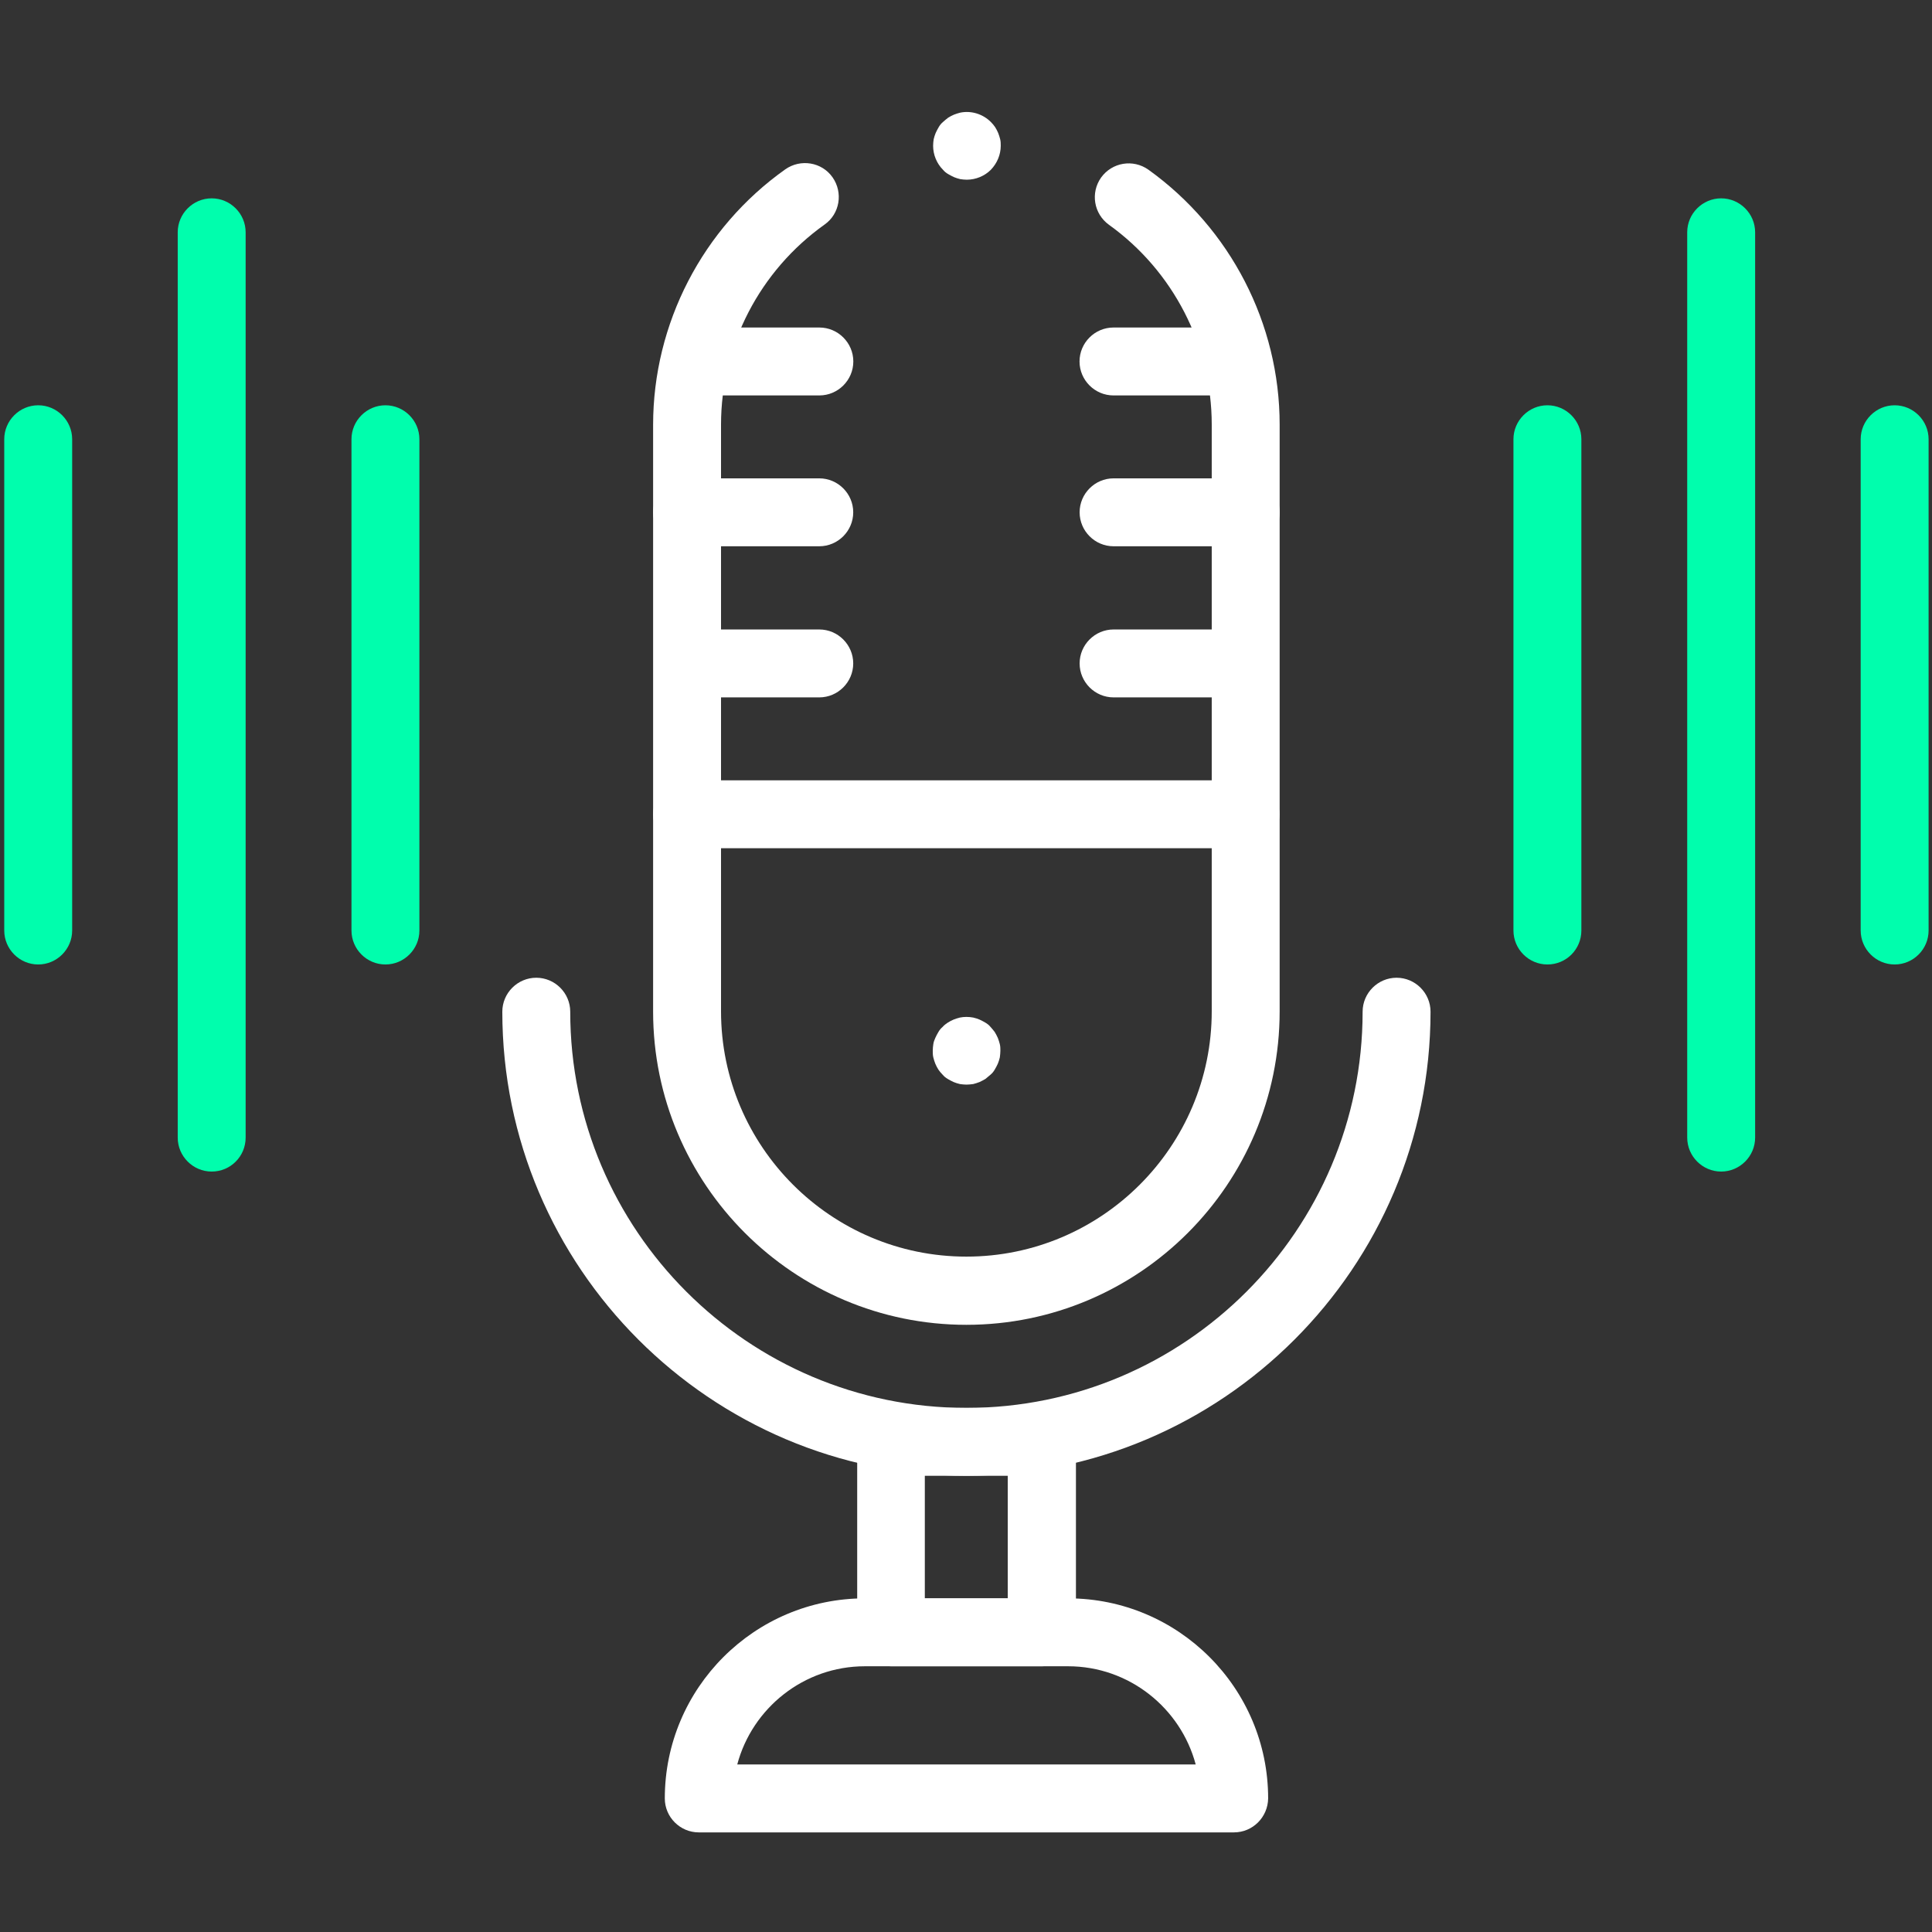
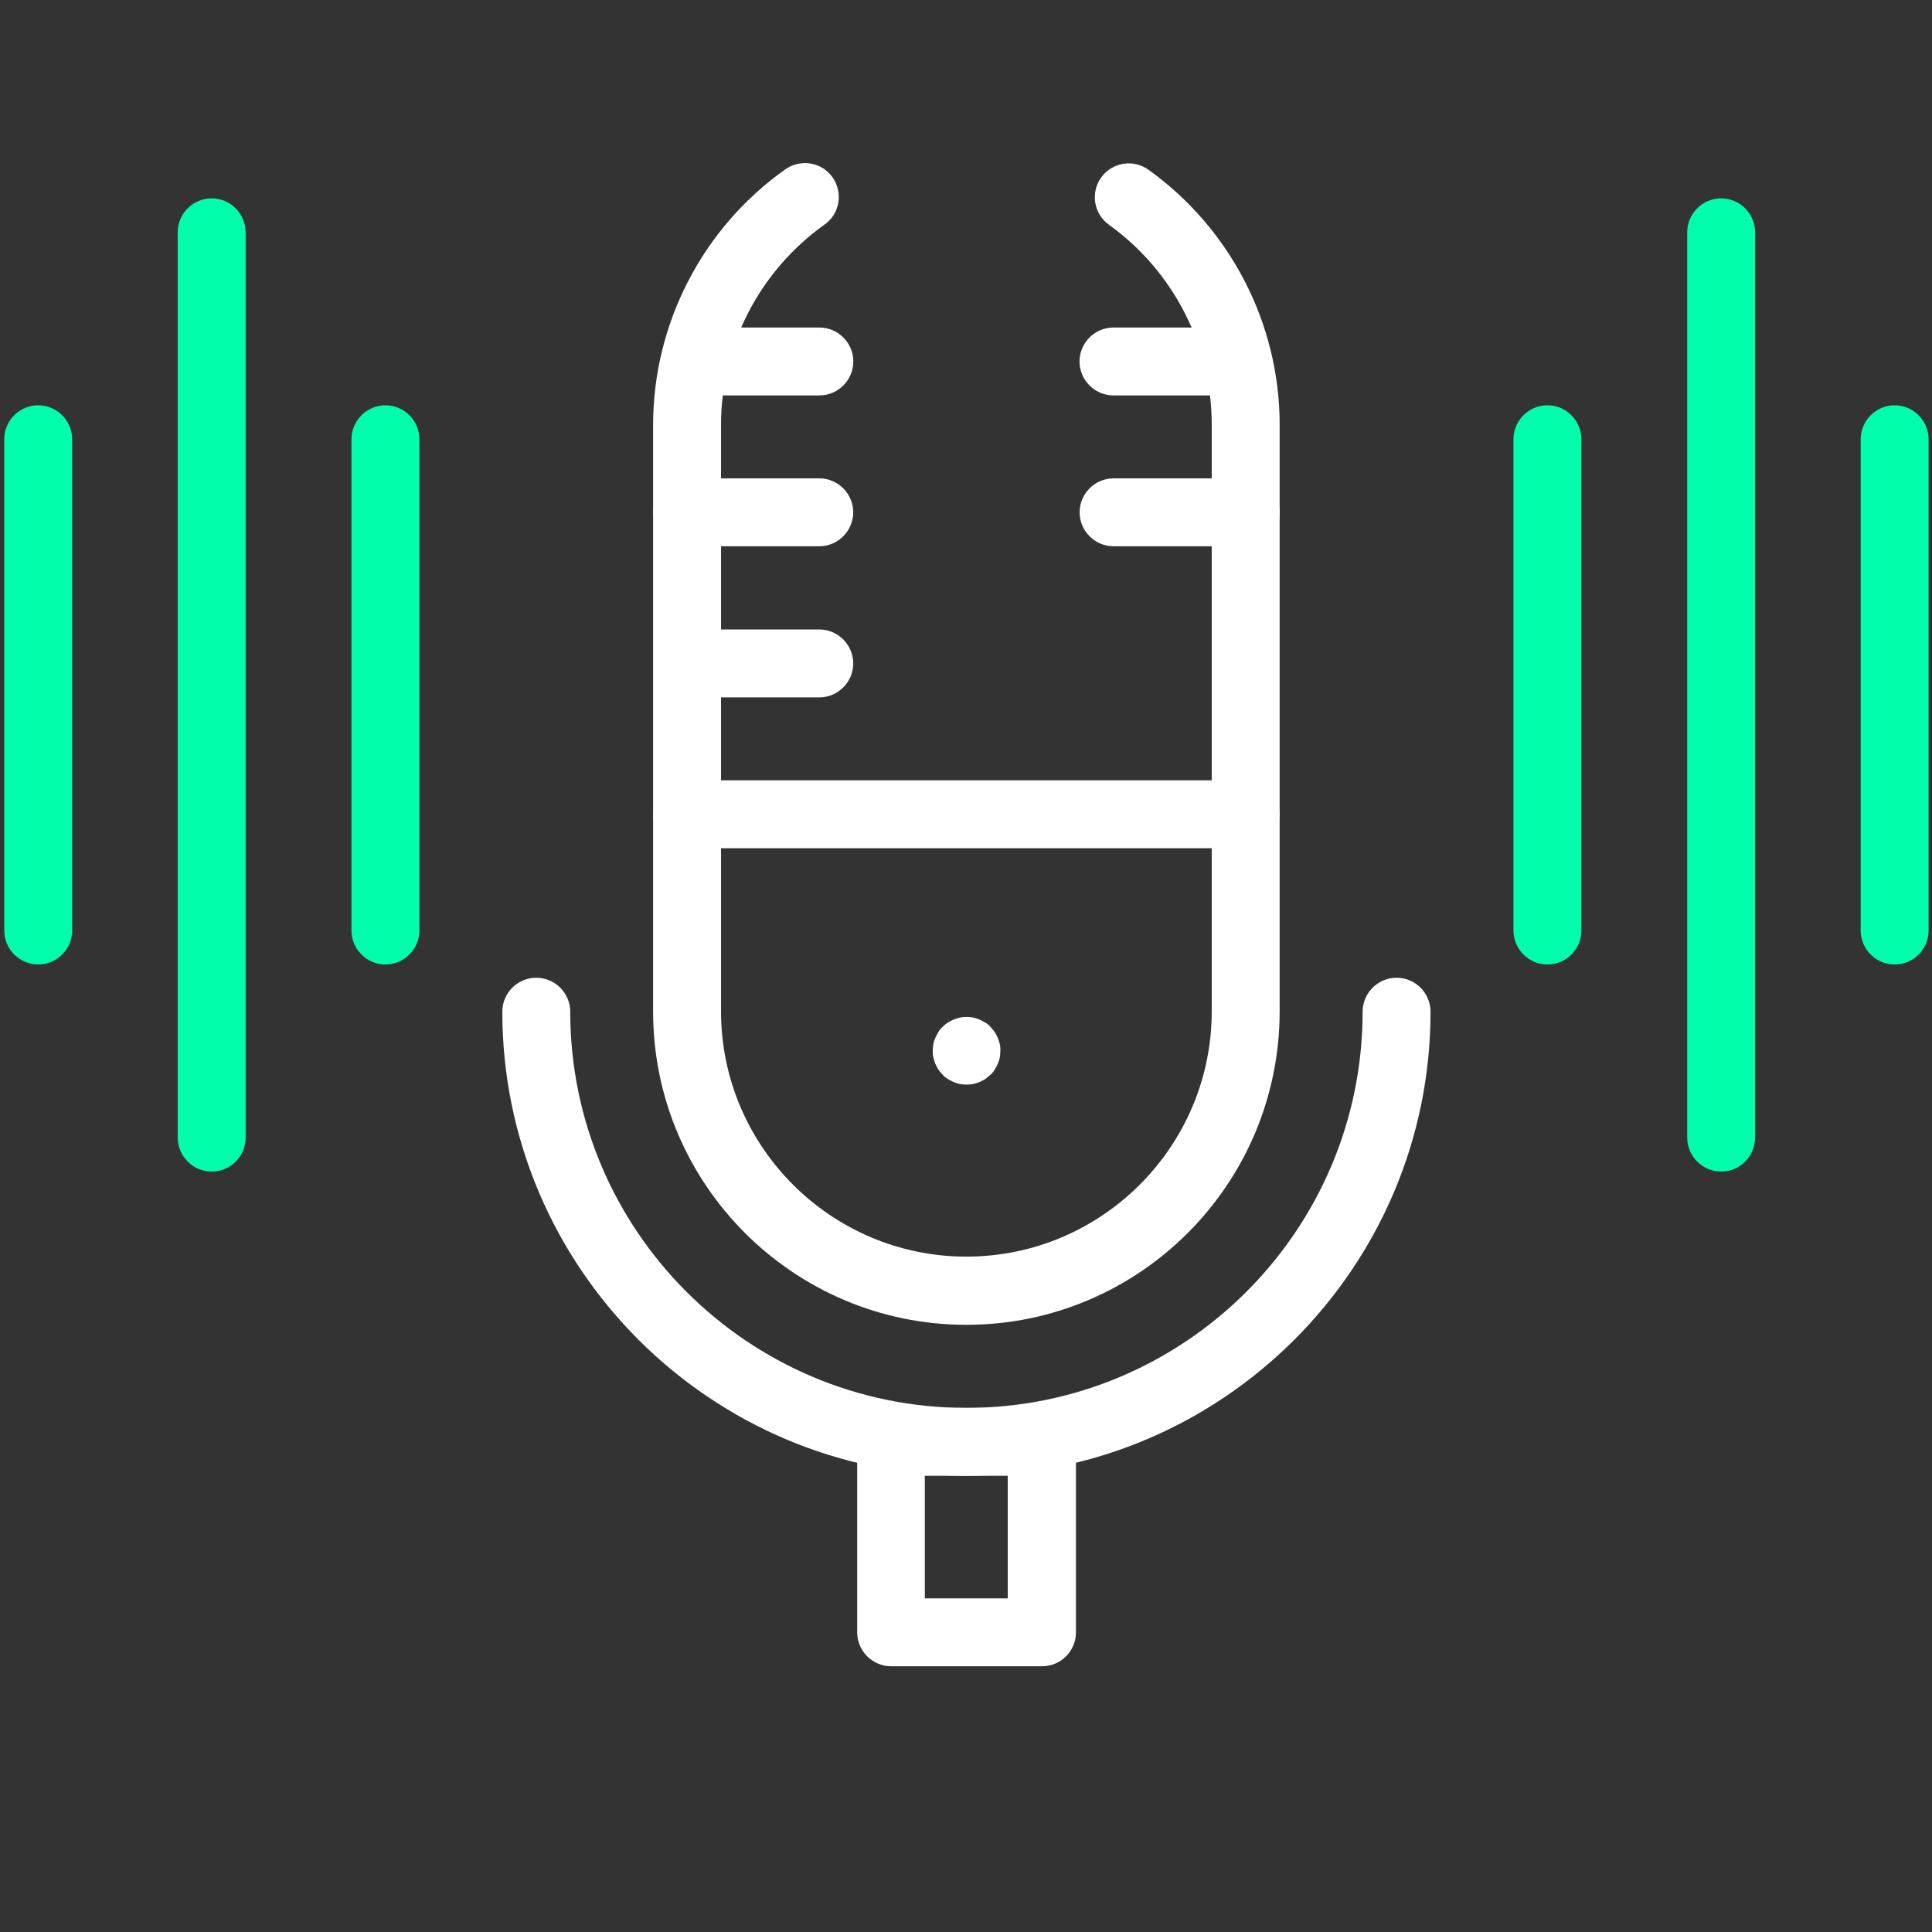
<svg xmlns="http://www.w3.org/2000/svg" version="1.1" id="svg1458" x="0px" y="0px" viewBox="0 0 682.7 682.7" style="enable-background:new 0 0 682.7 682.7;" xml:space="preserve">
  <rect x="0" y="0" width="682.7" height="682.7" fill="#333333" stroke="none" />
  <style type="text/css">
	.st0{fill:#FFFFFF;}
	.st1{fill:#00FEAD;}
</style>
  <g id="g1468">
    <g id="g1474" transform="translate(326.917,37)">
-       <path class="st0" d="M109.1,610.5H-80c-6.6,0-12-5.4-12-12c0-39,31.7-70.7,70.7-70.7h71.8c39,0,70.7,31.7,70.7,70.7    C121.1,605.1,115.8,610.5,109.1,610.5z M-66.4,586.5h162c-5.3-19.9-23.5-34.7-45.1-34.7h-71.8C-42.9,551.8-61.1,566.6-66.4,586.5z    " />
-     </g>
+       </g>
    <path class="st0" d="M368.2,588.8h-53.3c-6.6,0-12-5.4-12-12v-67.3c0-6.6,5.4-12,12-12h53.3c6.6,0,12,5.4,12,12v67.3   C380.2,583.5,374.8,588.8,368.2,588.8z M326.8,564.8h29.3v-43.3h-29.3V564.8z" />
    <g id="g1480" transform="translate(298.985,461.243)">
      <path class="st0" d="M42.5,6.9c-61,0-110.7-49.6-110.7-110.7v-207.3c0-35.8,17.5-69.6,46.7-90.3c5.4-3.8,12.9-2.6,16.7,2.8    c3.8,5.4,2.6,12.9-2.8,16.7c-22.9,16.3-36.6,42.7-36.6,70.7v207.3c0,47.8,38.9,86.7,86.7,86.7c47.8,0,86.7-38.9,86.7-86.7v-207.3    c0-27.9-13.6-54.3-36.3-70.6c-5.4-3.9-6.6-11.3-2.8-16.7c3.9-5.4,11.3-6.6,16.7-2.8c29,20.8,46.4,54.4,46.4,90.1v207.3    C153.2-42.7,103.5,6.9,42.5,6.9z" />
    </g>
    <g id="g1484" transform="translate(182,297.832)">
      <path class="st0" d="M258.2,1.9H60.8c-6.6,0-12-5.4-12-12s5.4-12,12-12h197.3c6.6,0,12,5.4,12,12S264.8,1.9,258.2,1.9z" />
    </g>
    <g id="g1488" transform="translate(370,245.498)">
      <path class="st0" d="M-28.5,276c-90.4,0-164-73.6-164-164c0-6.6,5.4-12,12-12s12,5.4,12,12c0,77.2,62.8,140,140,140    s140-62.8,140-140c0-6.6,5.4-12,12-12s12,5.4,12,12C135.5,202.4,61.9,276-28.5,276z" />
    </g>
    <g id="g1492" transform="translate(182,377.832)">
      <path class="st0" d="M107.5-184.8H60.8c-6.6,0-12-5.4-12-12s5.4-12,12-12h46.7c6.6,0,12,5.4,12,12S114.1-184.8,107.5-184.8z" />
    </g>
    <g id="g1496" transform="translate(189.333,417.832)">
      <path class="st0" d="M100.2-278.1H63.3c-6.6,0-12-5.4-12-12s5.4-12,12-12h36.9c6.6,0,12,5.4,12,12S106.8-278.1,100.2-278.1z" />
    </g>
    <g id="g1500" transform="translate(184,337.832)">
      <path class="st0" d="M105.5-91.4h-44c-6.6,0-12-5.4-12-12s5.4-12,12-12h44c6.6,0,12,5.4,12,12S112.1-91.4,105.5-91.4z" />
    </g>
    <g id="g1504" transform="translate(328,337.832)">
-       <path class="st0" d="M109.5-91.4h-44c-6.6,0-12-5.4-12-12s5.4-12,12-12h44c6.6,0,12,5.4,12,12S116.1-91.4,109.5-91.4z" />
-     </g>
+       </g>
    <g id="g1508" transform="translate(322.667,417.832)">
      <path class="st0" d="M107.7-278.1H70.8c-6.6,0-12-5.4-12-12s5.4-12,12-12h36.9c6.6,0,12,5.4,12,12S114.3-278.1,107.7-278.1z" />
    </g>
    <g id="g1512" transform="translate(330,377.832)">
      <path class="st0" d="M110.2-184.8H63.5c-6.6,0-12-5.4-12-12s5.4-12,12-12h46.7c6.6,0,12,5.4,12,12S116.8-184.8,110.2-184.8z" />
    </g>
    <g id="g1516" transform="translate(10,397.211)">
      <path class="st1" d="M3.5-56.4c-6.6,0-12-5.4-12-12V-242c0-6.6,5.4-12,12-12s12,5.4,12,12v173.6C15.5-61.8,10.1-56.4,3.5-56.4z" />
    </g>
    <g id="g1520" transform="translate(102,397.211)">
      <path class="st1" d="M34.2-56.4c-6.6,0-12-5.4-12-12V-242c0-6.6,5.4-12,12-12s12,5.4,12,12v173.6C46.2-61.8,40.8-56.4,34.2-56.4z" />
    </g>
    <g id="g1524" transform="translate(56,452.087)">
      <path class="st1" d="M18.8-38.1c-6.6,0-12-5.4-12-12V-370c0-6.6,5.4-12,12-12s12,5.4,12,12v319.9C30.8-43.5,25.5-38.1,18.8-38.1z" />
    </g>
    <g id="g1528" transform="translate(502,397.211)">
      <path class="st1" d="M167.5-56.4c-6.6,0-12-5.4-12-12V-242c0-6.6,5.4-12,12-12s12,5.4,12,12v173.6    C179.5-61.8,174.1-56.4,167.5-56.4z" />
    </g>
    <g id="g1532" transform="translate(410,397.211)">
      <path class="st1" d="M136.8-56.4c-6.6,0-12-5.4-12-12V-242c0-6.6,5.4-12,12-12s12,5.4,12,12v173.6    C148.8-61.8,143.5-56.4,136.8-56.4z" />
    </g>
    <g id="g1536" transform="translate(456,452.087)">
      <path class="st1" d="M152.2-38.1c-6.6,0-12-5.4-12-12V-370c0-6.6,5.4-12,12-12s12,5.4,12,12v319.9    C164.2-43.5,158.8-38.1,152.2-38.1z" />
    </g>
    <g id="g1540" transform="translate(256,235.165)">
      <path class="st0" d="M85.5,148.1c-0.8,0-1.6-0.1-2.3-0.2c-0.8-0.2-1.5-0.4-2.2-0.7c-0.7-0.3-1.4-0.7-2.1-1.1    c-0.7-0.4-1.3-0.9-1.8-1.5c-0.6-0.6-1.1-1.2-1.5-1.8c-0.4-0.6-0.8-1.4-1.1-2.1c-0.3-0.7-0.5-1.5-0.7-2.2c-0.2-0.8-0.2-1.6-0.2-2.4    c0-0.8,0.1-1.6,0.2-2.3c0.1-0.8,0.4-1.5,0.7-2.2c0.3-0.7,0.7-1.4,1.1-2.1c0.4-0.7,0.9-1.3,1.5-1.8c0.5-0.6,1.2-1.1,1.8-1.5    c0.6-0.4,1.4-0.8,2.1-1.1c0.7-0.3,1.5-0.5,2.2-0.7c1.5-0.3,3.1-0.3,4.7,0c0.8,0.2,1.5,0.4,2.2,0.7c0.7,0.3,1.4,0.7,2.1,1.1    c0.7,0.4,1.3,0.9,1.8,1.5c0.5,0.5,1,1.2,1.5,1.8c0.4,0.7,0.8,1.4,1.1,2.1c0.3,0.7,0.5,1.5,0.7,2.2c0.2,0.8,0.2,1.6,0.2,2.3    c0,0.8-0.1,1.6-0.2,2.4c-0.2,0.8-0.4,1.5-0.7,2.2c-0.3,0.7-0.7,1.4-1.1,2.1c-0.4,0.7-0.9,1.3-1.5,1.8c-0.6,0.5-1.2,1-1.8,1.5    c-0.7,0.4-1.4,0.8-2.1,1.1s-1.5,0.5-2.2,0.7C87.1,148,86.3,148.1,85.5,148.1z" />
    </g>
    <g id="g1544" transform="translate(256.127,475)">
-       <path class="st0" d="M85.5-411.5c-0.8,0-1.6-0.1-2.3-0.2c-0.8-0.2-1.5-0.4-2.2-0.7c-0.7-0.3-1.4-0.7-2.1-1.1    c-0.7-0.4-1.3-0.9-1.8-1.5c-2.2-2.2-3.5-5.3-3.5-8.5c0-0.8,0.1-1.6,0.2-2.3c0.2-0.8,0.4-1.5,0.7-2.2c0.3-0.7,0.7-1.4,1.1-2.1    c0.4-0.7,0.9-1.3,1.5-1.8c0.5-0.5,1.2-1,1.8-1.5c0.6-0.4,1.4-0.8,2.1-1.1c0.7-0.3,1.5-0.5,2.2-0.7c3.9-0.8,8,0.5,10.8,3.3    c0.6,0.6,1.1,1.2,1.5,1.8c0.4,0.6,0.8,1.4,1.1,2.1c0.3,0.7,0.5,1.5,0.7,2.2c0.2,0.8,0.2,1.6,0.2,2.3c0,3.2-1.3,6.2-3.5,8.5    C91.8-412.8,88.7-411.5,85.5-411.5z" />
-     </g>
+       </g>
  </g>
</svg>